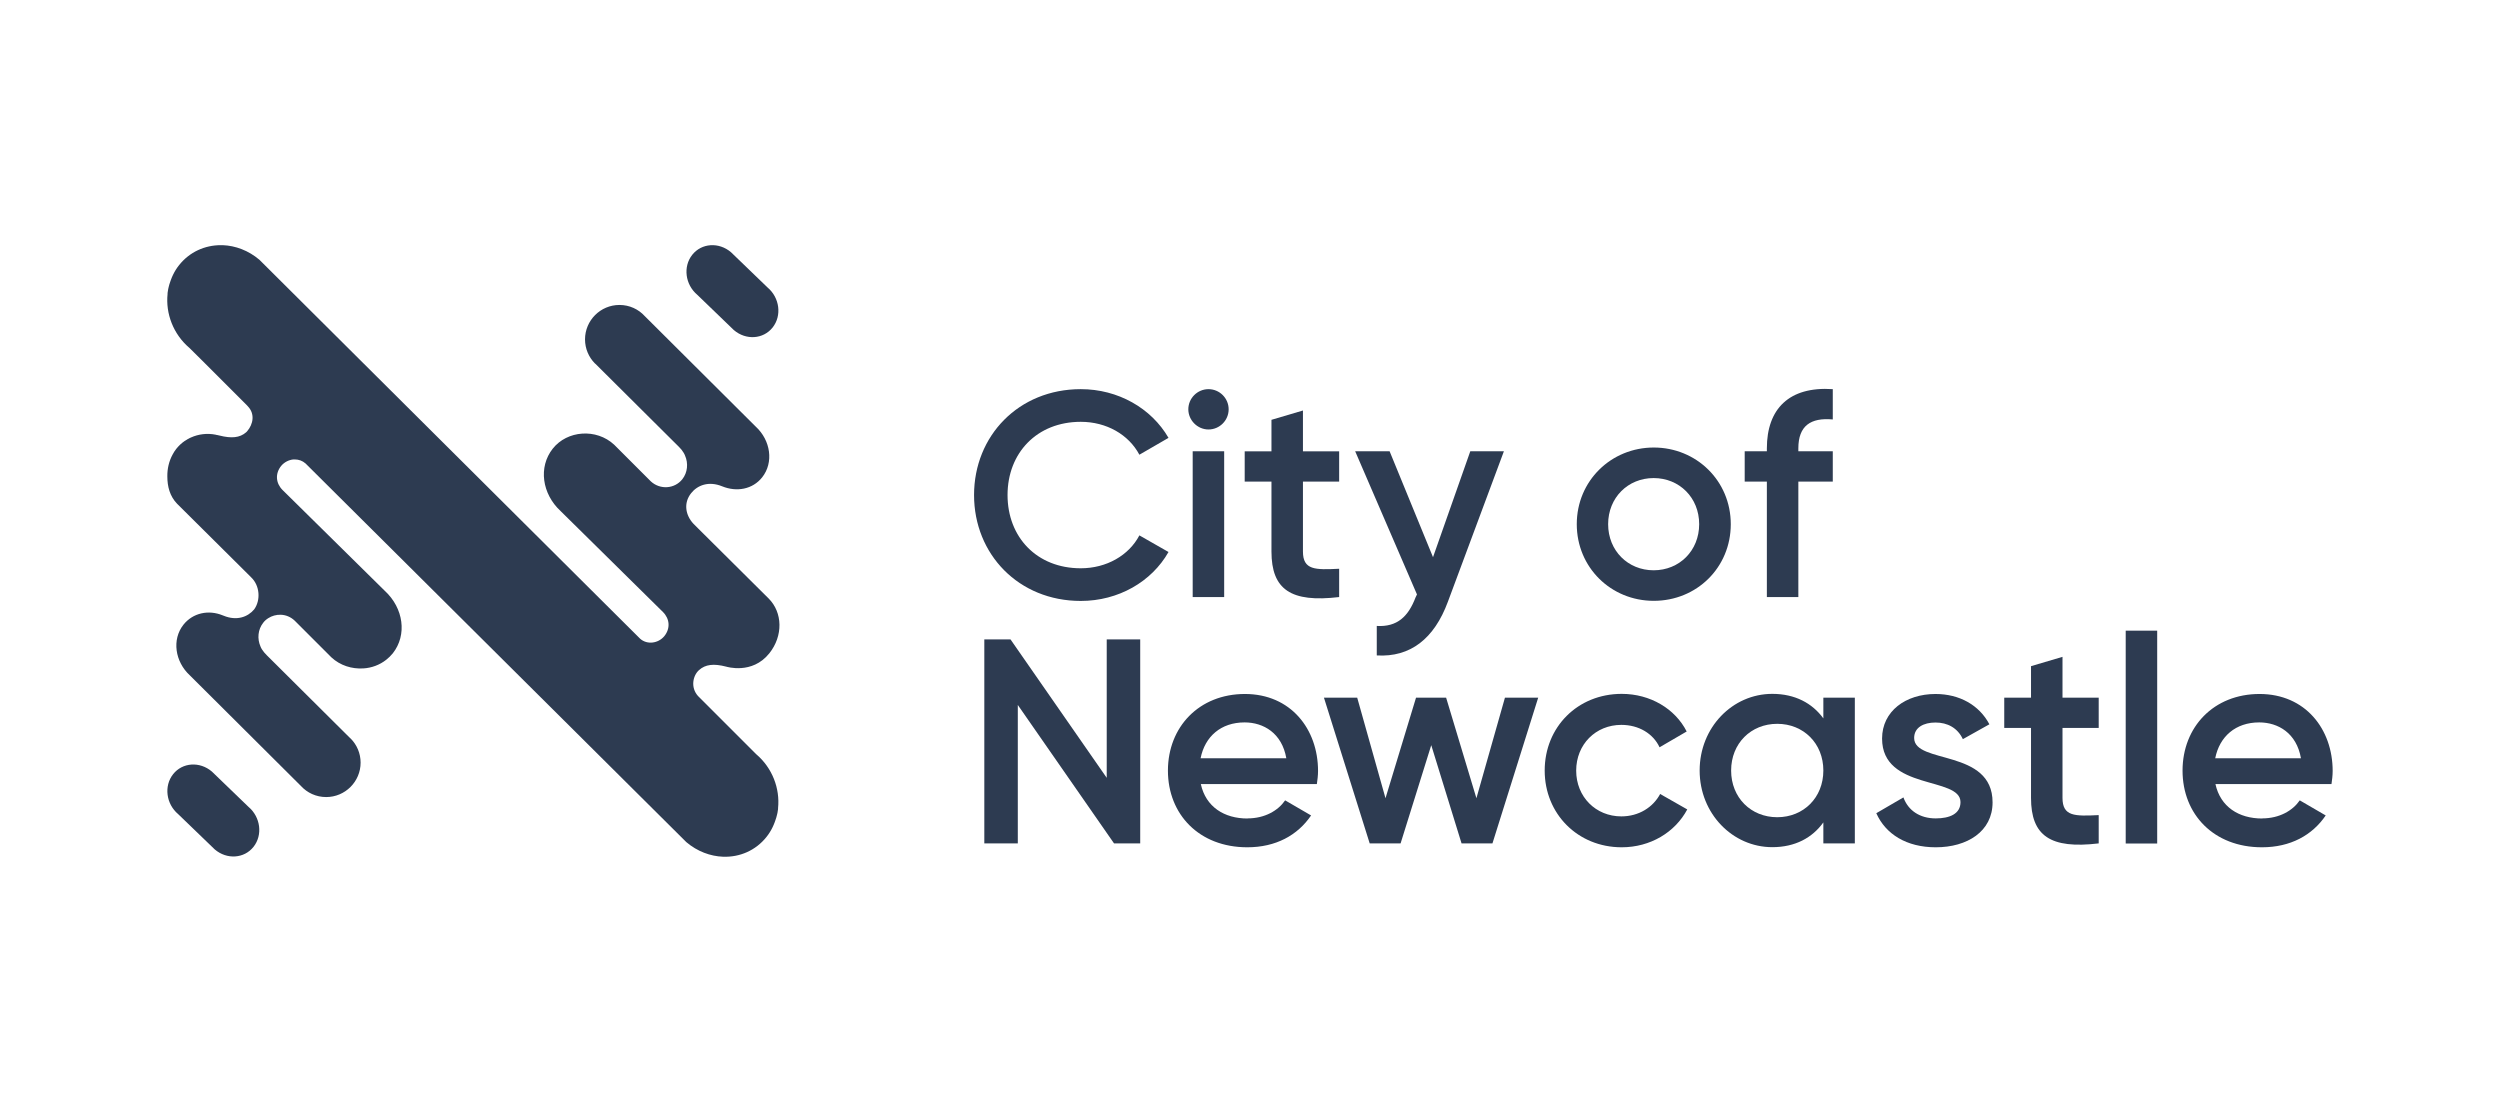
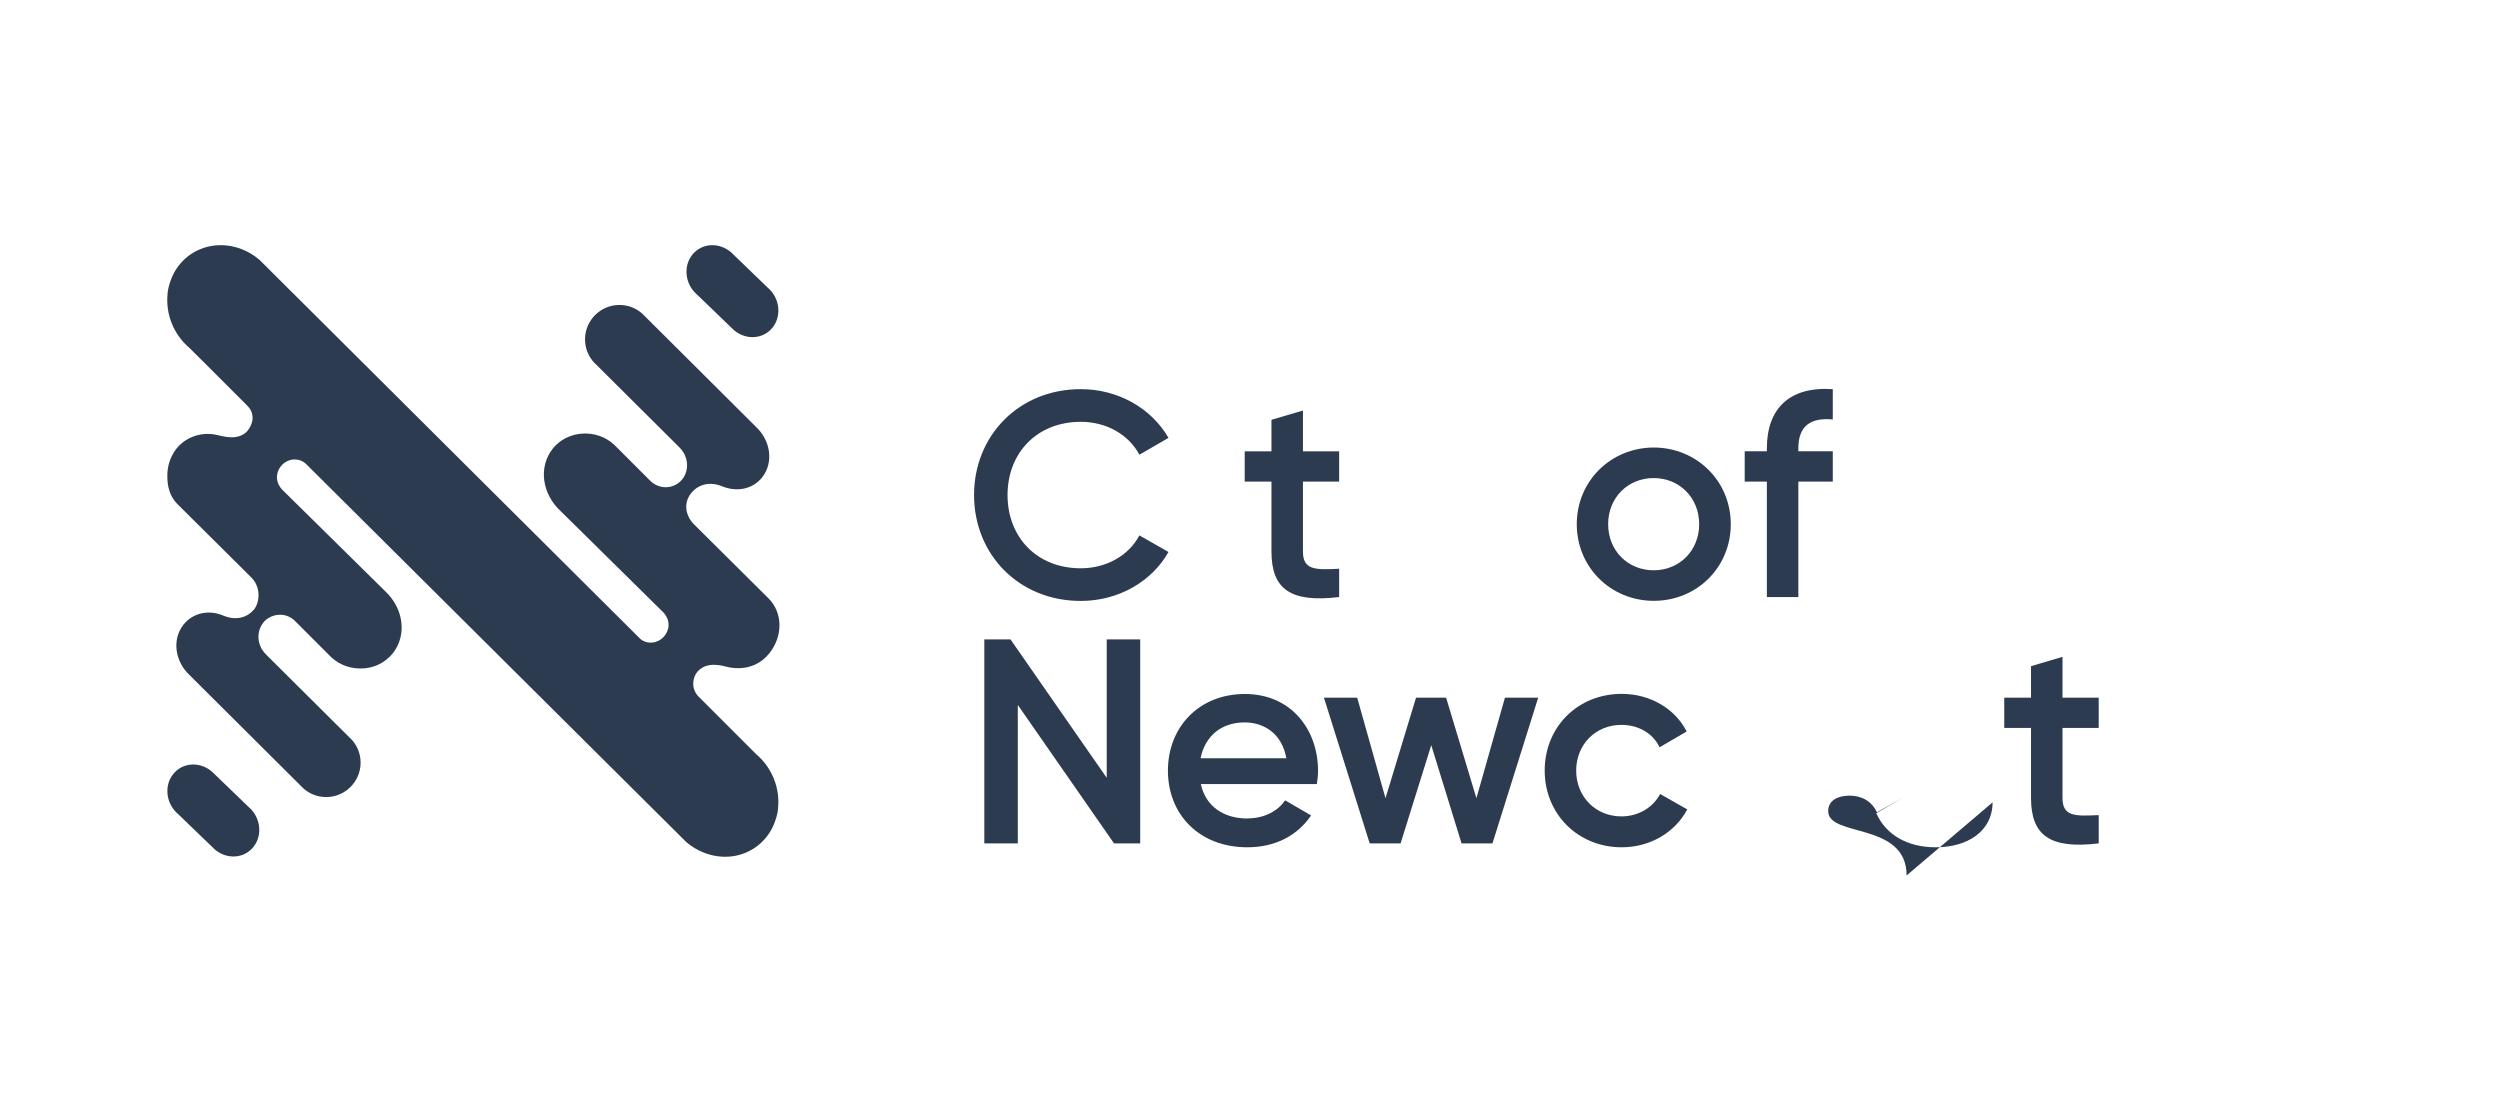
<svg xmlns="http://www.w3.org/2000/svg" id="a" width="212" height="95" viewBox="0 0 212 95">
  <path d="M82.6,41.98c0-5.02,3.78-8.98,9.05-8.98,3.16,0,5.98,1.61,7.44,4.13l-2.47,1.43c-.91-1.71-2.79-2.79-4.97-2.79-3.73,0-6.21,2.65-6.21,6.21s2.47,6.21,6.21,6.21c2.18,0,4.08-1.09,4.97-2.79l2.47,1.41c-1.43,2.52-4.25,4.15-7.44,4.15-5.27,0-9.05-3.96-9.05-8.98" style="fill:#2d3b51;" />
-   <path d="M100.77,34.71c0-.94.77-1.71,1.71-1.71s1.71.77,1.71,1.71-.77,1.71-1.71,1.71-1.71-.79-1.71-1.71M101.14,38.27h2.67v12.36h-2.67v-12.36Z" style="fill:#2d3b51;" />
  <path d="M110.49,40.84v5.93c0,1.58,1.04,1.56,3.07,1.46v2.4c-4.1.49-5.74-.64-5.74-3.86v-5.93h-2.27v-2.57h2.27v-2.67l2.67-.79v3.46h3.07v2.57h-3.07Z" style="fill:#2d3b51;" />
-   <path d="M127.53,38.27l-4.75,12.76c-1.16,3.14-3.19,4.72-6.03,4.55v-2.5c1.73.1,2.67-.79,3.29-2.42l.12-.25-5.24-12.14h2.92l3.68,8.98,3.16-8.98h2.84Z" style="fill:#2d3b51;" />
  <path d="M133.71,44.45c0-3.68,2.92-6.5,6.53-6.5s6.53,2.82,6.53,6.5-2.89,6.5-6.53,6.5-6.53-2.84-6.53-6.5M144.09,44.45c0-2.25-1.68-3.91-3.86-3.91s-3.86,1.66-3.86,3.91,1.68,3.91,3.86,3.91,3.86-1.66,3.86-3.91" style="fill:#2d3b51;" />
  <path d="M152.5,38.02v.25h2.92v2.57h-2.92v9.79h-2.67v-9.79h-1.88v-2.57h1.88v-.25c0-3.34,1.88-5.27,5.59-5.02v2.57c-1.88-.17-2.92.54-2.92,2.45" style="fill:#2d3b51;" />
  <polygon points="96.69 54.22 96.69 71.52 94.47 71.52 86.31 59.78 86.31 71.52 83.47 71.52 83.47 54.22 85.69 54.22 93.85 65.96 93.85 54.22 96.69 54.22" style="fill:#2d3b51;" />
  <path d="M105.79,69.4c1.48,0,2.6-.67,3.19-1.53l2.2,1.28c-1.14,1.68-2.99,2.7-5.41,2.7-4.08,0-6.73-2.79-6.73-6.5s2.65-6.5,6.53-6.5,6.2,2.97,6.2,6.53c0,.37-.05.77-.1,1.11h-9.84c.42,1.93,1.98,2.92,3.96,2.92M109.08,64.3c-.37-2.13-1.93-3.04-3.54-3.04-2,0-3.36,1.19-3.73,3.04h7.27Z" style="fill:#2d3b51;" />
  <polygon points="130.44 59.16 126.56 71.52 123.94 71.52 121.37 63.19 118.77 71.52 116.15 71.52 112.27 59.16 115.09 59.16 117.49 67.69 120.08 59.16 122.63 59.16 125.2 67.69 127.62 59.16 130.44 59.16" style="fill:#2d3b51;" />
  <path d="M130.99,65.34c0-3.68,2.79-6.5,6.53-6.5,2.42,0,4.53,1.26,5.51,3.19l-2.3,1.34c-.54-1.16-1.76-1.9-3.24-1.9-2.18,0-3.83,1.66-3.83,3.88s1.66,3.88,3.83,3.88c1.48,0,2.69-.77,3.29-1.9l2.3,1.31c-1.04,1.95-3.14,3.21-5.56,3.21-3.73,0-6.53-2.84-6.53-6.5" style="fill:#2d3b51;" />
-   <path d="M157.29,59.16v12.36h-2.67v-1.78c-.94,1.31-2.4,2.1-4.33,2.1-3.36,0-6.16-2.84-6.16-6.5s2.79-6.5,6.16-6.5c1.93,0,3.39.79,4.33,2.08v-1.76h2.67ZM154.62,65.34c0-2.3-1.68-3.96-3.91-3.96s-3.91,1.66-3.91,3.96,1.68,3.96,3.91,3.96,3.91-1.66,3.91-3.96" style="fill:#2d3b51;" />
-   <path d="M168.97,68.04c0,2.47-2.15,3.81-4.82,3.81-2.47,0-4.25-1.11-5.04-2.89l2.3-1.34c.4,1.11,1.39,1.78,2.74,1.78,1.19,0,2.1-.39,2.1-1.38,0-2.2-6.65-.96-6.65-5.39,0-2.32,2-3.78,4.53-3.78,2.03,0,3.71.94,4.57,2.57l-2.25,1.26c-.45-.96-1.31-1.41-2.32-1.41s-1.81.42-1.81,1.31c0,2.25,6.65.89,6.65,5.46" style="fill:#2d3b51;" />
+   <path d="M168.97,68.04c0,2.47-2.15,3.81-4.82,3.81-2.47,0-4.25-1.11-5.04-2.89l2.3-1.34l-2.25,1.26c-.45-.96-1.31-1.41-2.32-1.41s-1.81.42-1.81,1.31c0,2.25,6.65.89,6.65,5.46" style="fill:#2d3b51;" />
  <path d="M174.9,61.73v5.93c0,1.58,1.04,1.56,3.07,1.46v2.4c-4.1.49-5.74-.64-5.74-3.86v-5.93h-2.27v-2.57h2.27v-2.67l2.67-.79v3.46h3.07v2.57h-3.07Z" style="fill:#2d3b51;" />
-   <rect x="180.26" y="53.48" width="2.67" height="18.05" style="fill:#2d3b51;" />
-   <path d="M191.83,69.4c1.48,0,2.6-.67,3.19-1.53l2.2,1.28c-1.14,1.68-2.99,2.7-5.41,2.7-4.08,0-6.73-2.79-6.73-6.5s2.65-6.5,6.53-6.5,6.2,2.97,6.2,6.53c0,.37-.05.77-.1,1.11h-9.84c.42,1.93,1.98,2.92,3.96,2.92M195.12,64.3c-.37-2.13-1.93-3.04-3.54-3.04-2,0-3.36,1.19-3.73,3.04h7.27Z" style="fill:#2d3b51;" />
  <path d="M21.07,68.42l-3.1-2.99c-1.03-.88-2.5-.78-3.29.22-.79,1-.6,2.52.43,3.39l3.1,2.99c1.03.88,2.5.78,3.29-.22.79-1,.6-2.52-.43-3.39" style="fill:#2d3b51;" />
  <path d="M59.13,25l3.1,2.99c1.03.88,2.5.78,3.29-.22.79-1,.6-2.52-.43-3.39l-3.1-2.99c-1.03-.88-2.5-.78-3.29.22-.79,1-.6,2.52.43,3.39" style="fill:#2d3b51;" />
  <path d="M15.19,22.48c-.21.26-.38.54-.52.83,0,0,0,0,0,0-.06.13-.12.26-.17.4-.02.04-.03.09-.05.14-.03.09-.06.18-.09.27-.02.08-.04.15-.06.23-.01.06-.02.12-.04.18-.02.11-.04.21-.05.32,0,.03,0,.05,0,.08-.17,1.65.47,3.4,1.86,4.58l1.02,1.01,3.86,3.86s.05.06.08.09c.59.62.46,1.49-.08,2.11-.02.03-.05.05-.08.08-.54.47-1.25.53-2.27.27,0,0-.07-.02-.18-.04,0,0,0,0-.01,0-.04,0-.08-.02-.13-.03-.72-.14-1.45-.05-2.09.24-.03.02-.07.03-.11.05-.03.02-.06.03-.09.05-.06.03-.12.06-.17.1-.03.02-.07.04-.1.06-.03.02-.05.04-.08.05-.26.18-.49.4-.69.65-.12.15-.22.31-.31.48-.31.56-.46,1.22-.45,1.86,0,.86.21,1.67.82,2.31l5.96,5.92.32.32c.75.7.83,1.95.26,2.73-.54.64-1.47.99-2.59.53-.03-.01-.05-.02-.08-.03-1.2-.49-2.52-.21-3.32.79-1,1.26-.72,3.14.54,4.3l9.42,9.38c.53.58,1.29.94,2.14.94h0c1.61,0,2.92-1.31,2.92-2.92,0-.79-.32-1.51-.83-2.03h0s-.02-.02-.02-.02c0,0,0,0-.02-.01l-7.09-7.05c-.16-.15-.29-.32-.41-.5-.05-.08-.09-.16-.12-.24-.29-.66-.22-1.44.23-2.01.12-.16.27-.29.43-.39.31-.2.68-.3,1.05-.29.43.01.85.18,1.19.5l.26.26,2.85,2.85c.75.7,1.75,1,2.71.94.7-.04,1.38-.29,1.94-.73.2-.16.39-.34.56-.55,1.23-1.56.91-3.83-.67-5.29l-8.68-8.56c-.58-.58-.64-1.4-.11-2.05.26-.31.64-.5,1.02-.54.03,0,.05,0,.08,0,.02,0,.03,0,.05,0,.33,0,.65.11.91.34l32.29,32.11c.93.79,2.04,1.2,3.12,1.24,1.4.05,2.76-.52,3.68-1.68.21-.26.38-.54.52-.83,0,0,0,0,0,0,.06-.13.12-.26.17-.4.02-.04.03-.09.05-.14.03-.09.06-.18.09-.27.02-.08.04-.15.06-.23.01-.06.03-.12.04-.17.02-.11.04-.21.05-.32,0-.03,0-.05,0-.08.17-1.65-.47-3.4-1.86-4.58,0,0-2.47-2.47-4.93-4.93-.65-.73-.43-1.73.08-2.19.55-.5,1.26-.57,2.31-.3.01,0,2.2.7,3.66-1.13,1.18-1.48,1.13-3.46-.06-4.65l-5.96-5.92-.41-.41c-.68-.72-.87-1.76-.2-2.6.53-.67,1.48-1.05,2.63-.58,1.23.5,2.58.26,3.39-.76,1-1.26.72-3.14-.54-4.3l-9.42-9.38c-.53-.58-1.29-.94-2.14-.94-1.61,0-2.92,1.31-2.92,2.92,0,.79.32,1.51.83,2.03h0s.02.02.02.02c0,0,.01,0,.02.01l7.09,7.05c.16.15.29.32.4.5.05.08.09.16.12.24.29.66.22,1.44-.23,2.01-.65.82-1.88.91-2.67.18l-.26-.26-2.85-2.85c-1.51-1.4-3.98-1.22-5.21.34-1.23,1.56-.91,3.83.67,5.29l8.68,8.56c.58.58.64,1.4.11,2.05-.52.62-1.46.74-2.05.21,0,0,0,0,0,0L22,22.03c-.93-.79-2.04-1.2-3.12-1.24-.05,0-.1,0-.16,0-1.34,0-2.64.57-3.53,1.69" style="fill:#2d3b51;" />
</svg>